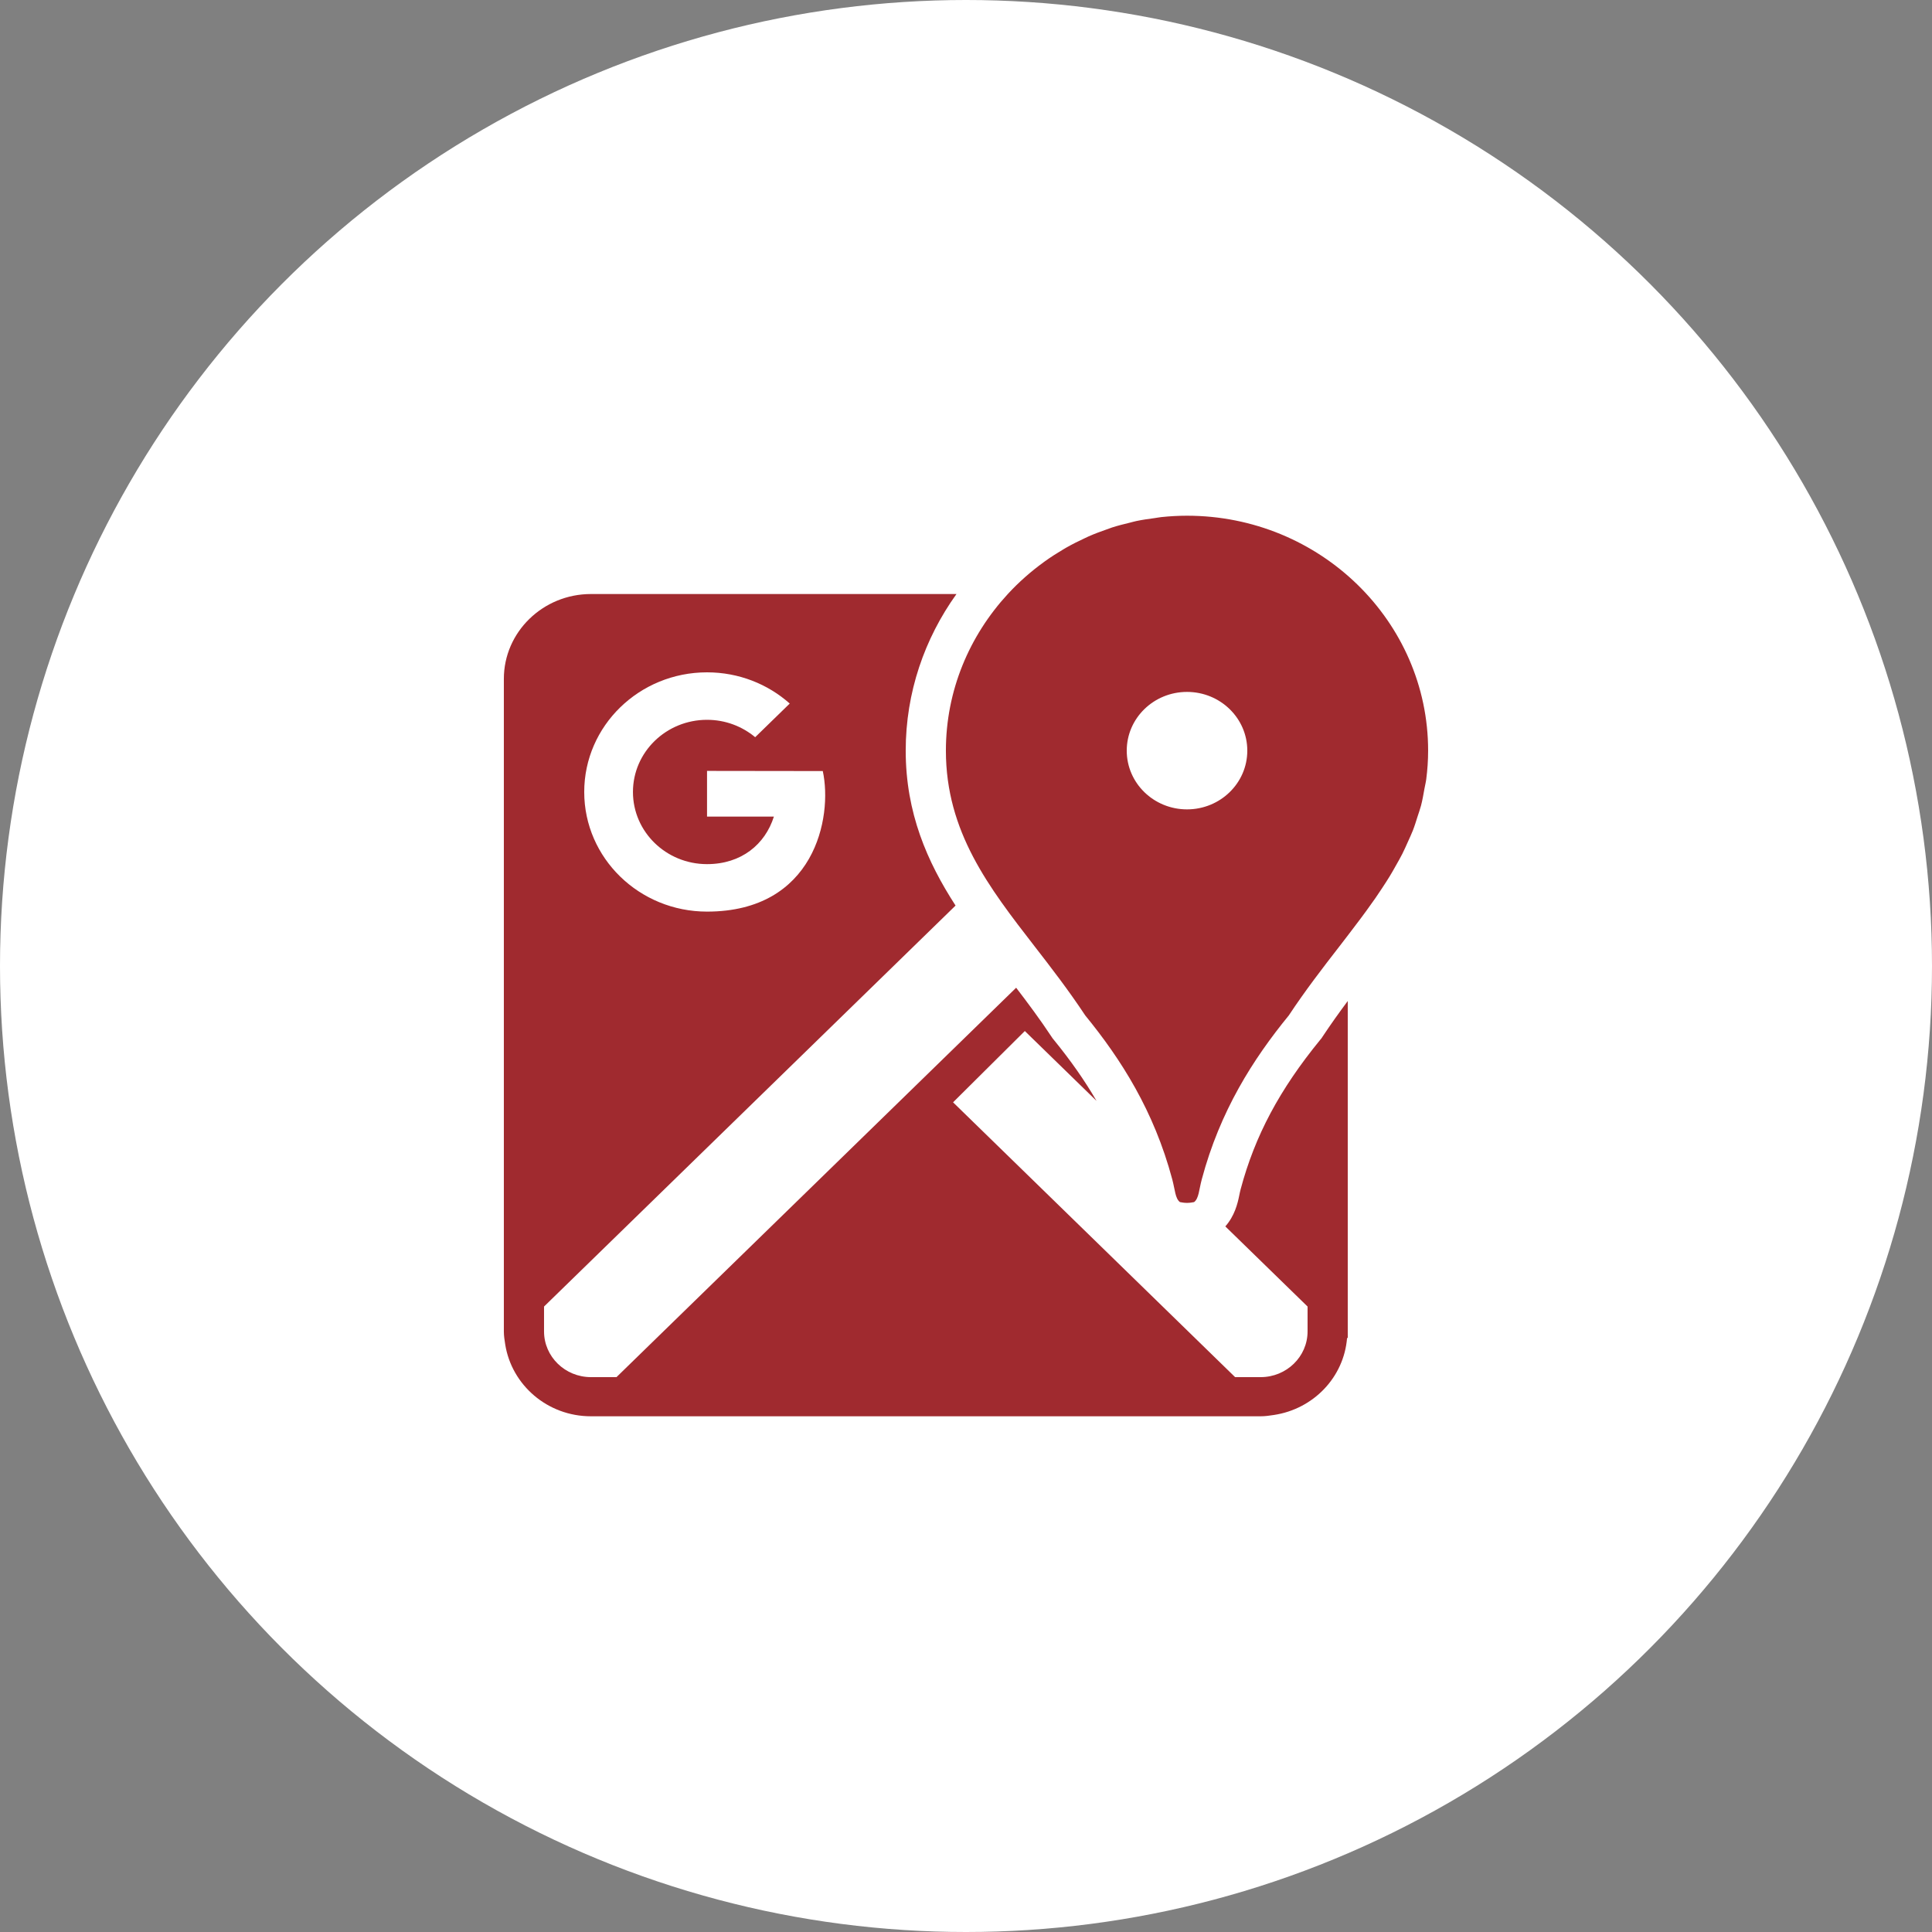
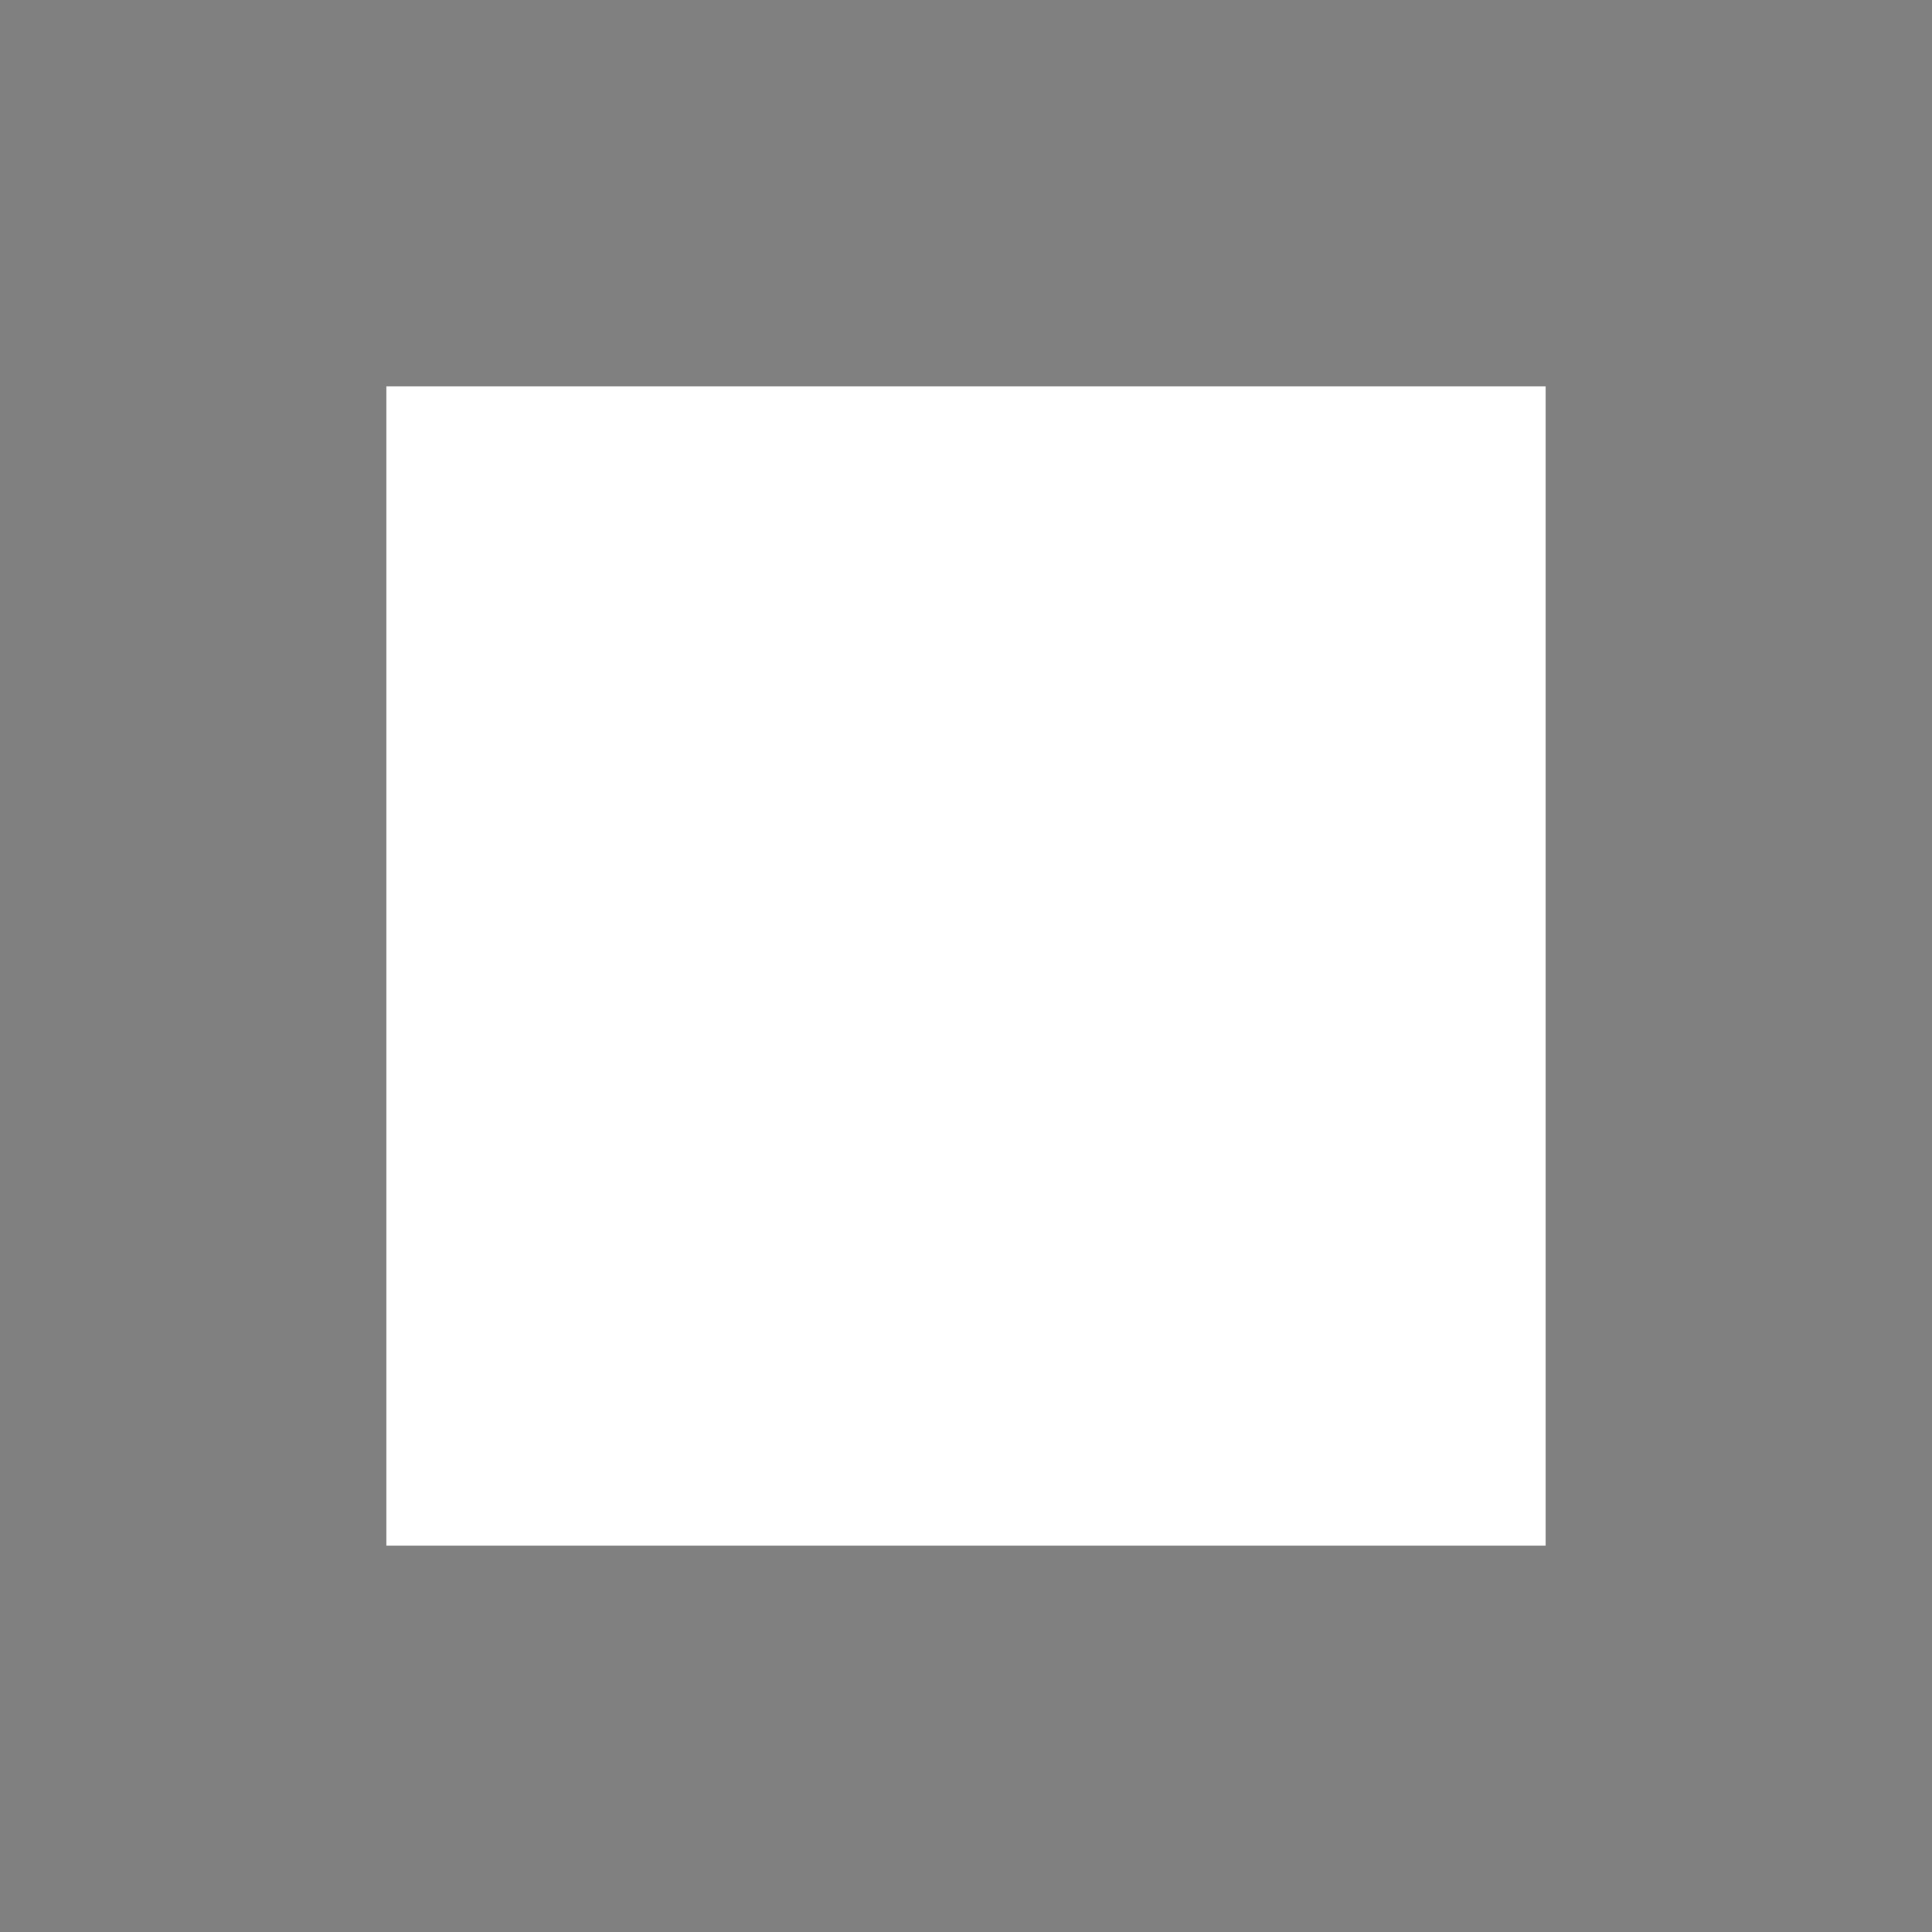
<svg xmlns="http://www.w3.org/2000/svg" width="150" height="150" viewBox="0 0 150 150" fill="none">
  <rect x="0" y="0" width="150" height="150" fill="#808080" stroke="none" />
-   <circle cx="75" cy="75" r="75" fill="white" />
  <rect x="30" y="30" width="90" height="90" fill="white" />
-   <path d="M92.159 40.04C91.489 40.04 90.826 40.078 90.172 40.146C89.994 40.165 89.821 40.201 89.645 40.225C89.169 40.288 88.695 40.355 88.231 40.452C88.053 40.488 87.882 40.542 87.706 40.584C87.247 40.694 86.788 40.809 86.344 40.952C86.196 40.999 86.054 41.057 85.907 41.109C85.437 41.273 84.974 41.444 84.523 41.644C84.412 41.692 84.306 41.747 84.197 41.797C83.715 42.021 83.243 42.256 82.784 42.518C82.71 42.559 82.64 42.603 82.569 42.645C82.08 42.933 81.603 43.238 81.144 43.566C81.105 43.594 81.068 43.623 81.029 43.65C80.542 44.004 80.073 44.378 79.623 44.775C79.611 44.787 79.597 44.798 79.584 44.81C79.116 45.223 78.669 45.661 78.246 46.12C75.269 49.35 73.439 53.606 73.439 58.28C73.439 64.587 76.786 68.903 80.325 73.472C81.612 75.132 82.963 76.882 84.257 78.837C87.041 82.243 89.595 86.253 91.014 91.565C91.234 92.389 91.239 93.044 91.61 93.33C91.782 93.363 91.957 93.392 92.159 93.392C92.362 93.392 92.537 93.363 92.709 93.331C93.08 93.046 93.085 92.39 93.305 91.567C94.724 86.253 97.278 82.244 100.062 78.838C101.356 76.883 102.707 75.132 103.994 73.474C104.212 73.193 104.424 72.915 104.639 72.635C104.973 72.203 105.299 71.772 105.622 71.338C105.774 71.136 105.922 70.933 106.072 70.729C106.316 70.393 106.558 70.057 106.794 69.718C106.965 69.47 107.129 69.221 107.295 68.972C107.499 68.663 107.7 68.355 107.892 68.041C108.062 67.763 108.221 67.479 108.38 67.196C108.549 66.9 108.717 66.604 108.872 66.3C109.029 65.991 109.168 65.672 109.31 65.356C109.441 65.064 109.578 64.775 109.695 64.477C109.833 64.126 109.943 63.76 110.059 63.396C110.149 63.114 110.251 62.839 110.327 62.55C110.44 62.124 110.514 61.677 110.594 61.233C110.638 60.986 110.702 60.748 110.734 60.493C110.826 59.779 110.879 59.045 110.879 58.28C110.879 48.222 102.482 40.04 92.159 40.04ZM92.159 62.84C89.575 62.84 87.48 60.799 87.48 58.28C87.48 55.761 89.575 53.72 92.159 53.72C94.744 53.72 96.84 55.761 96.84 58.28C96.84 60.799 94.744 62.84 92.159 62.84Z" fill="#A02A2F" />
-   <path d="M102.684 80.484L102.6 80.612L102.502 80.73C99.338 84.602 97.432 88.18 96.323 92.333C96.276 92.51 96.243 92.676 96.212 92.83C96.087 93.445 95.859 94.397 95.134 95.218L101.519 101.439V103.374C101.519 105.329 99.886 106.92 97.878 106.92H95.894L73.996 85.584L79.567 80.049L85.135 85.474C84.22 83.903 83.133 82.342 81.816 80.73L81.72 80.612L81.635 80.484C80.729 79.115 79.798 77.87 78.894 76.687L47.864 106.92H45.879C43.871 106.92 42.239 105.329 42.239 103.372V101.439L74.189 70.308C71.992 66.914 70.319 63.121 70.319 58.28C70.319 53.76 71.784 49.57 74.261 46.12H45.879C42.152 46.12 39.119 49.075 39.119 52.706V103.372C39.119 103.716 39.171 104.047 39.224 104.377C39.724 107.531 42.504 109.96 45.879 109.96H97.878C98.231 109.96 98.571 109.91 98.909 109.858C101.975 109.396 104.343 106.935 104.586 103.88H104.639V103.374V93.24V77.718C103.987 78.593 103.326 79.516 102.684 80.484ZM54.894 52.2C57.368 52.2 59.621 53.118 61.315 54.623L58.632 57.236C57.625 56.397 56.323 55.886 54.894 55.886C51.718 55.886 49.142 58.394 49.142 61.489C49.142 64.583 51.718 67.091 54.894 67.091C57.562 67.091 59.405 65.553 60.084 63.402H54.894V59.853L63.881 59.865C64.664 63.486 63.23 70.777 54.894 70.777C49.629 70.777 45.359 66.619 45.359 61.489C45.359 56.359 49.629 52.2 54.894 52.2Z" fill="#A02A2F" />
</svg>